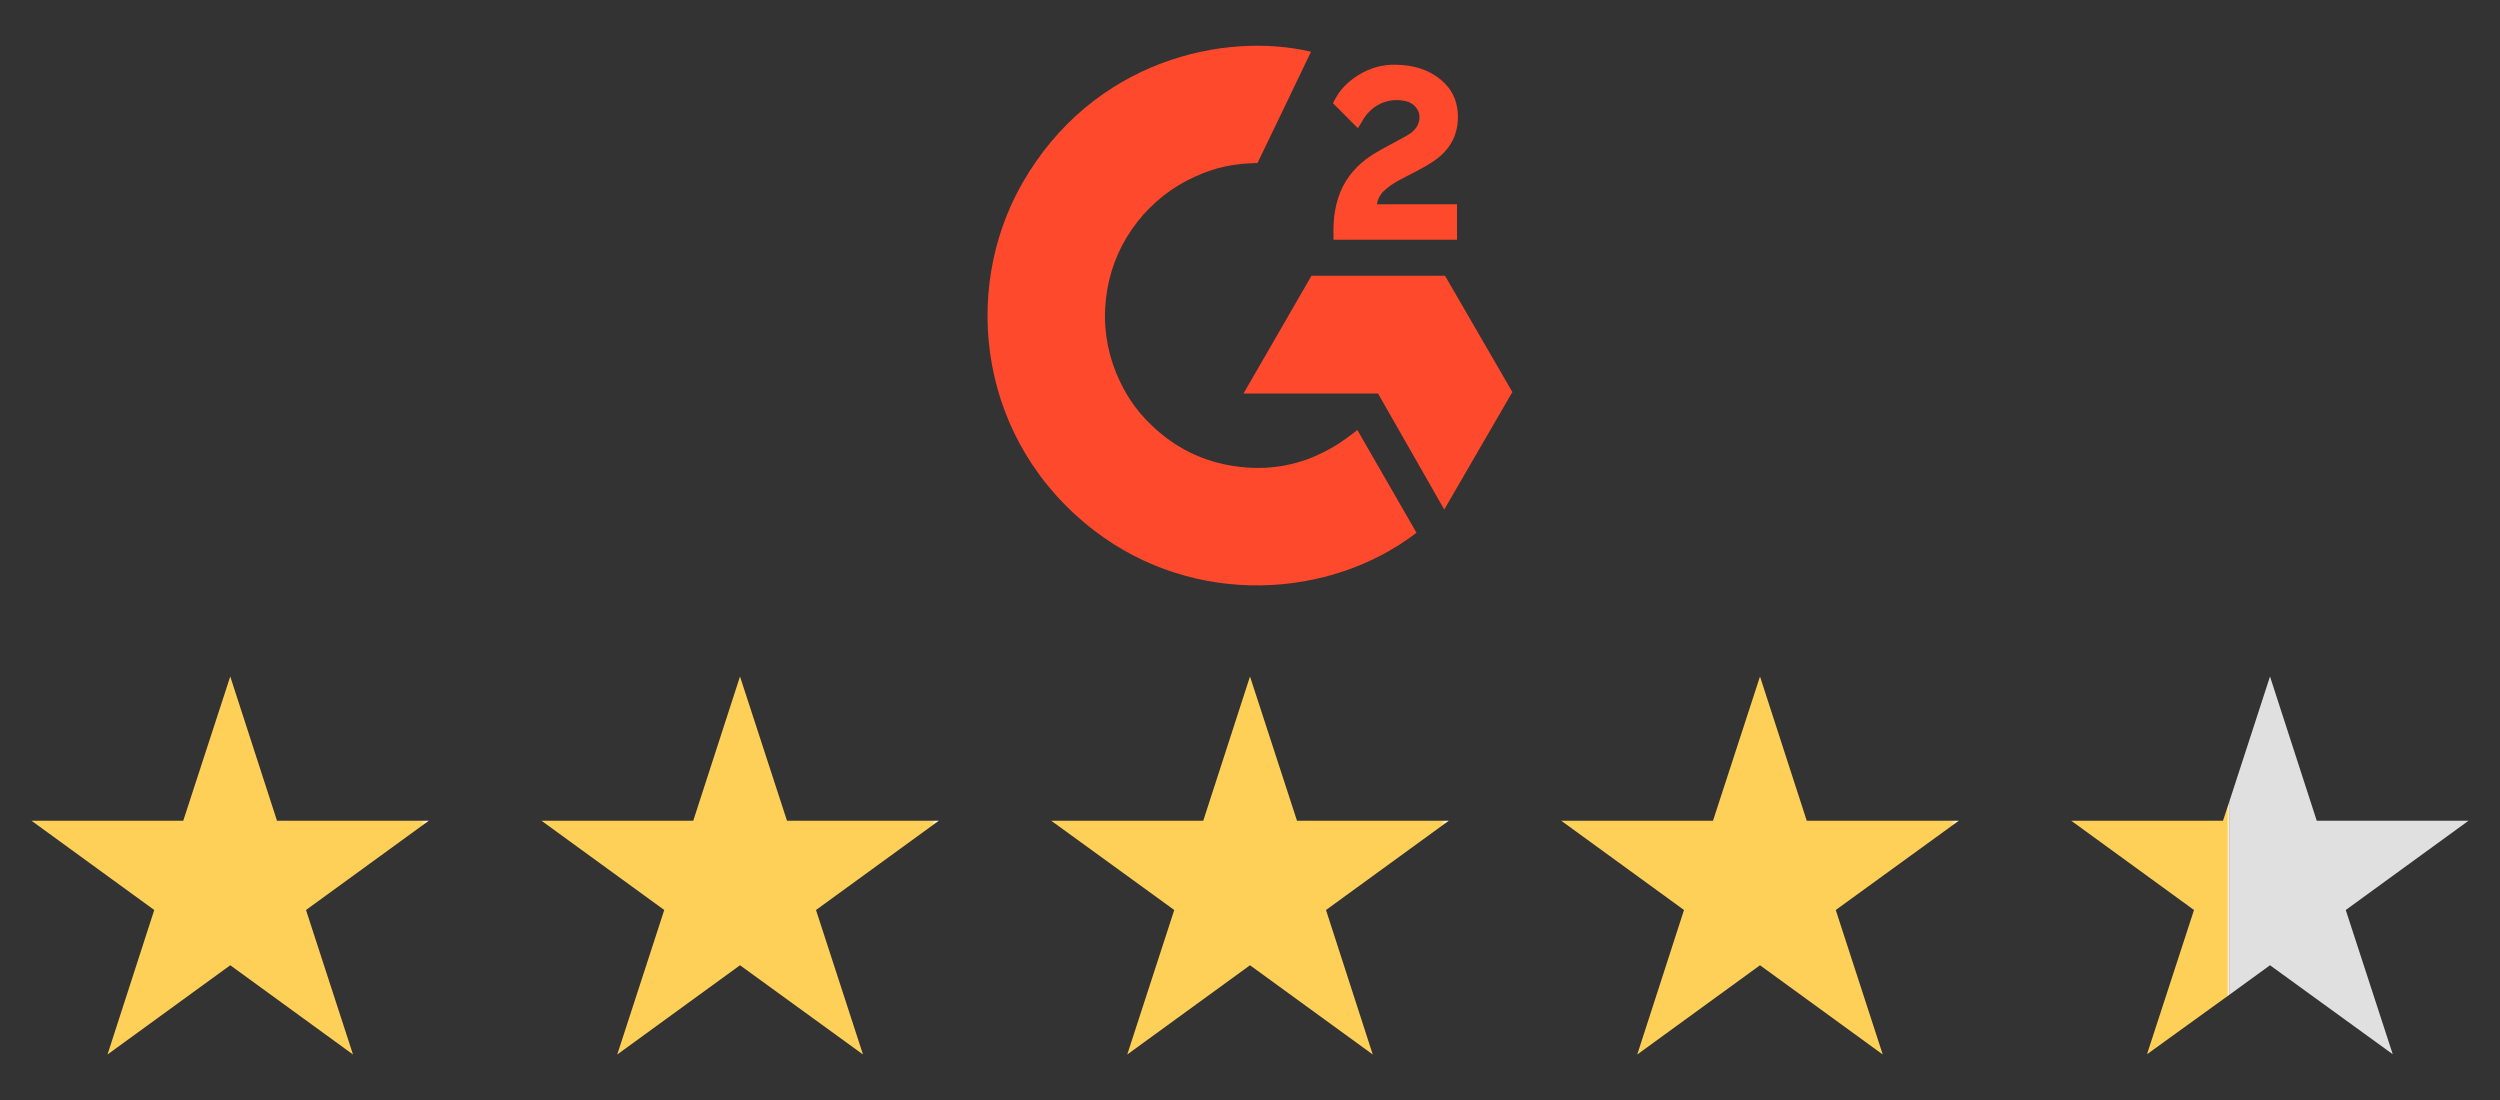
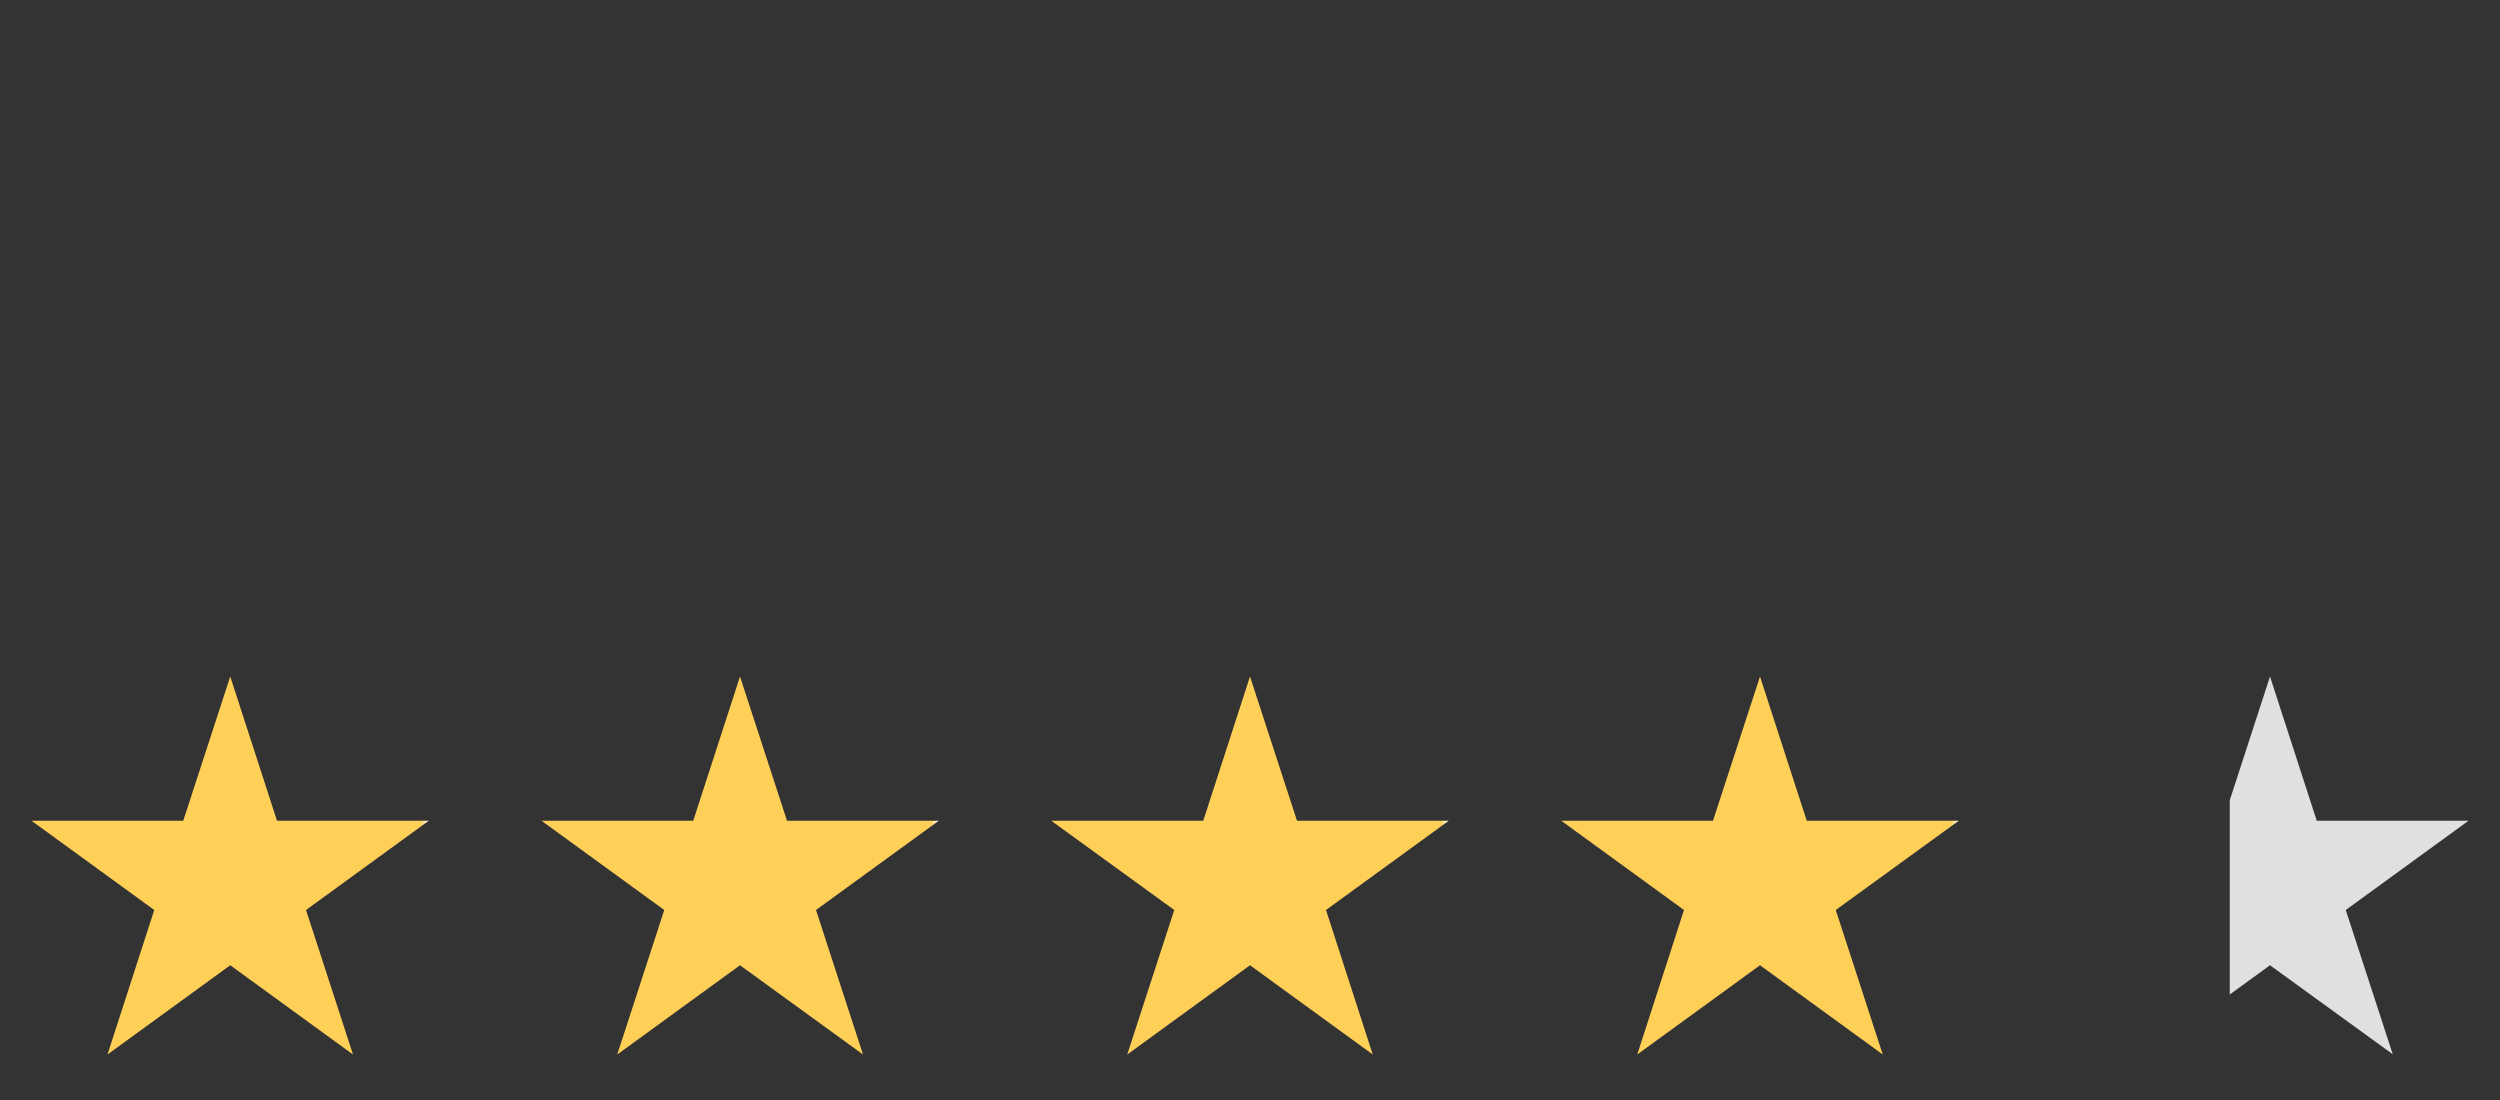
<svg xmlns="http://www.w3.org/2000/svg" xmlns:xlink="http://www.w3.org/1999/xlink" id="Layer_1" data-name="Layer 1" viewBox="0 0 100 44">
  <rect x="0" y="0" width="100" height="44" fill="#333333" stroke="none" />
  <defs>
    <style>      .cls-1 {        fill: url(#linear-gradient-2);      }      .cls-2 {        fill: none;      }      .cls-3 {        fill: url(#linear-gradient-4);      }      .cls-4 {        fill: #e0e0e0;      }      .cls-5 {        fill: url(#linear-gradient-3);      }      .cls-6 {        fill: url(#linear-gradient-5);      }      .cls-7 {        fill: #ff492c;      }      .cls-8 {        fill: url(#linear-gradient);      }      .cls-9 {        clip-path: url(#clippath);      }    </style>
    <clipPath id="clippath">
-       <rect class="cls-2" x="39.5" y="1.82" width="21" height="21.59" />
-     </clipPath>
+       </clipPath>
    <linearGradient id="linear-gradient" x1="1.26" y1="34.62" x2="17.15" y2="34.62" gradientUnits="userSpaceOnUse">
      <stop offset=".98" stop-color="#ffd058" />
      <stop offset="1" stop-color="#fff" />
    </linearGradient>
    <linearGradient id="linear-gradient-2" x1="21.66" x2="37.55" xlink:href="#linear-gradient" />
    <linearGradient id="linear-gradient-3" x1="42.05" x2="57.95" xlink:href="#linear-gradient" />
    <linearGradient id="linear-gradient-4" x1="62.45" x2="78.35" xlink:href="#linear-gradient" />
    <linearGradient id="linear-gradient-5" x1="82.85" y1="37.09" x2="89.19" y2="37.09" xlink:href="#linear-gradient" />
  </defs>
  <g class="cls-9">
-     <path class="cls-7" d="M54.3,17.21c.79,1.38,1.58,2.74,2.36,4.1-3.47,2.66-8.88,2.98-12.88-.08-4.61-3.53-5.36-9.55-2.9-13.88,2.84-4.98,8.14-6.09,11.56-5.28-.09.2-2.14,4.45-2.14,4.45,0,0-.16.01-.25.01-1.01.04-1.76.28-2.57.69-.88.46-1.64,1.13-2.21,1.96-.57.82-.92,1.77-1.03,2.76-.12,1.01.02,2.02.4,2.96.32.79.78,1.5,1.4,2.09.94.91,2.07,1.48,3.37,1.66,1.23.18,2.42,0,3.53-.56.42-.21.77-.44,1.19-.76.05-.03.1-.08.16-.13Z" />
    <path class="cls-7" d="M54.31,5.12c-.2-.2-.39-.38-.57-.57-.11-.11-.22-.22-.33-.33-.04-.04-.09-.09-.09-.09,0,0,.04-.08.06-.12.22-.44.56-.76.96-1.01.45-.28.97-.43,1.5-.41.68.01,1.31.18,1.84.64.39.34.59.76.63,1.27.06.86-.3,1.51-1,1.97-.41.27-.86.48-1.31.72-.25.14-.46.26-.7.5-.21.25-.22.48-.22.48h3.2s0,1.42,0,1.42h-4.94v-.14c-.02-.7.06-1.36.38-2,.3-.58.75-1.01,1.31-1.34.42-.25.87-.47,1.3-.72.26-.16.45-.38.45-.71,0-.28-.21-.54-.5-.62-.7-.19-1.4.11-1.77.75-.05.09-.11.19-.18.3Z" />
    <path class="cls-7" d="M60.5,15.69l-2.7-4.66h-5.34l-2.72,4.71h5.38l2.65,4.64,2.72-4.69Z" />
  </g>
  <g>
    <polygon class="cls-8" points="9.21 27.06 11.08 32.83 17.15 32.83 12.24 36.4 14.12 42.18 9.21 38.61 4.3 42.18 6.17 36.4 1.26 32.83 7.33 32.83 9.21 27.06" />
    <polygon class="cls-1" points="29.6 27.06 31.48 32.83 37.55 32.83 32.64 36.4 34.52 42.18 29.6 38.61 24.69 42.18 26.57 36.4 21.66 32.83 27.73 32.83 29.6 27.06" />
    <polygon class="cls-5" points="50 27.06 51.88 32.83 57.95 32.83 53.04 36.4 54.91 42.18 50 38.61 45.09 42.18 46.97 36.4 42.05 32.83 48.13 32.83 50 27.06" />
    <polygon class="cls-3" points="70.4 27.06 72.27 32.83 78.35 32.83 73.43 36.4 75.31 42.18 70.4 38.61 65.49 42.18 67.36 36.4 62.45 32.83 68.52 32.83 70.4 27.06" />
-     <polygon class="cls-6" points="89.19 32.01 89.19 39.78 85.88 42.17 87.76 36.4 82.85 32.83 88.92 32.83 89.19 32.01" />
    <polygon class="cls-4" points="93.83 36.4 95.71 42.17 90.8 38.61 89.19 39.78 89.19 32.01 90.8 27.06 92.67 32.83 98.74 32.83 93.83 36.4" />
  </g>
</svg>